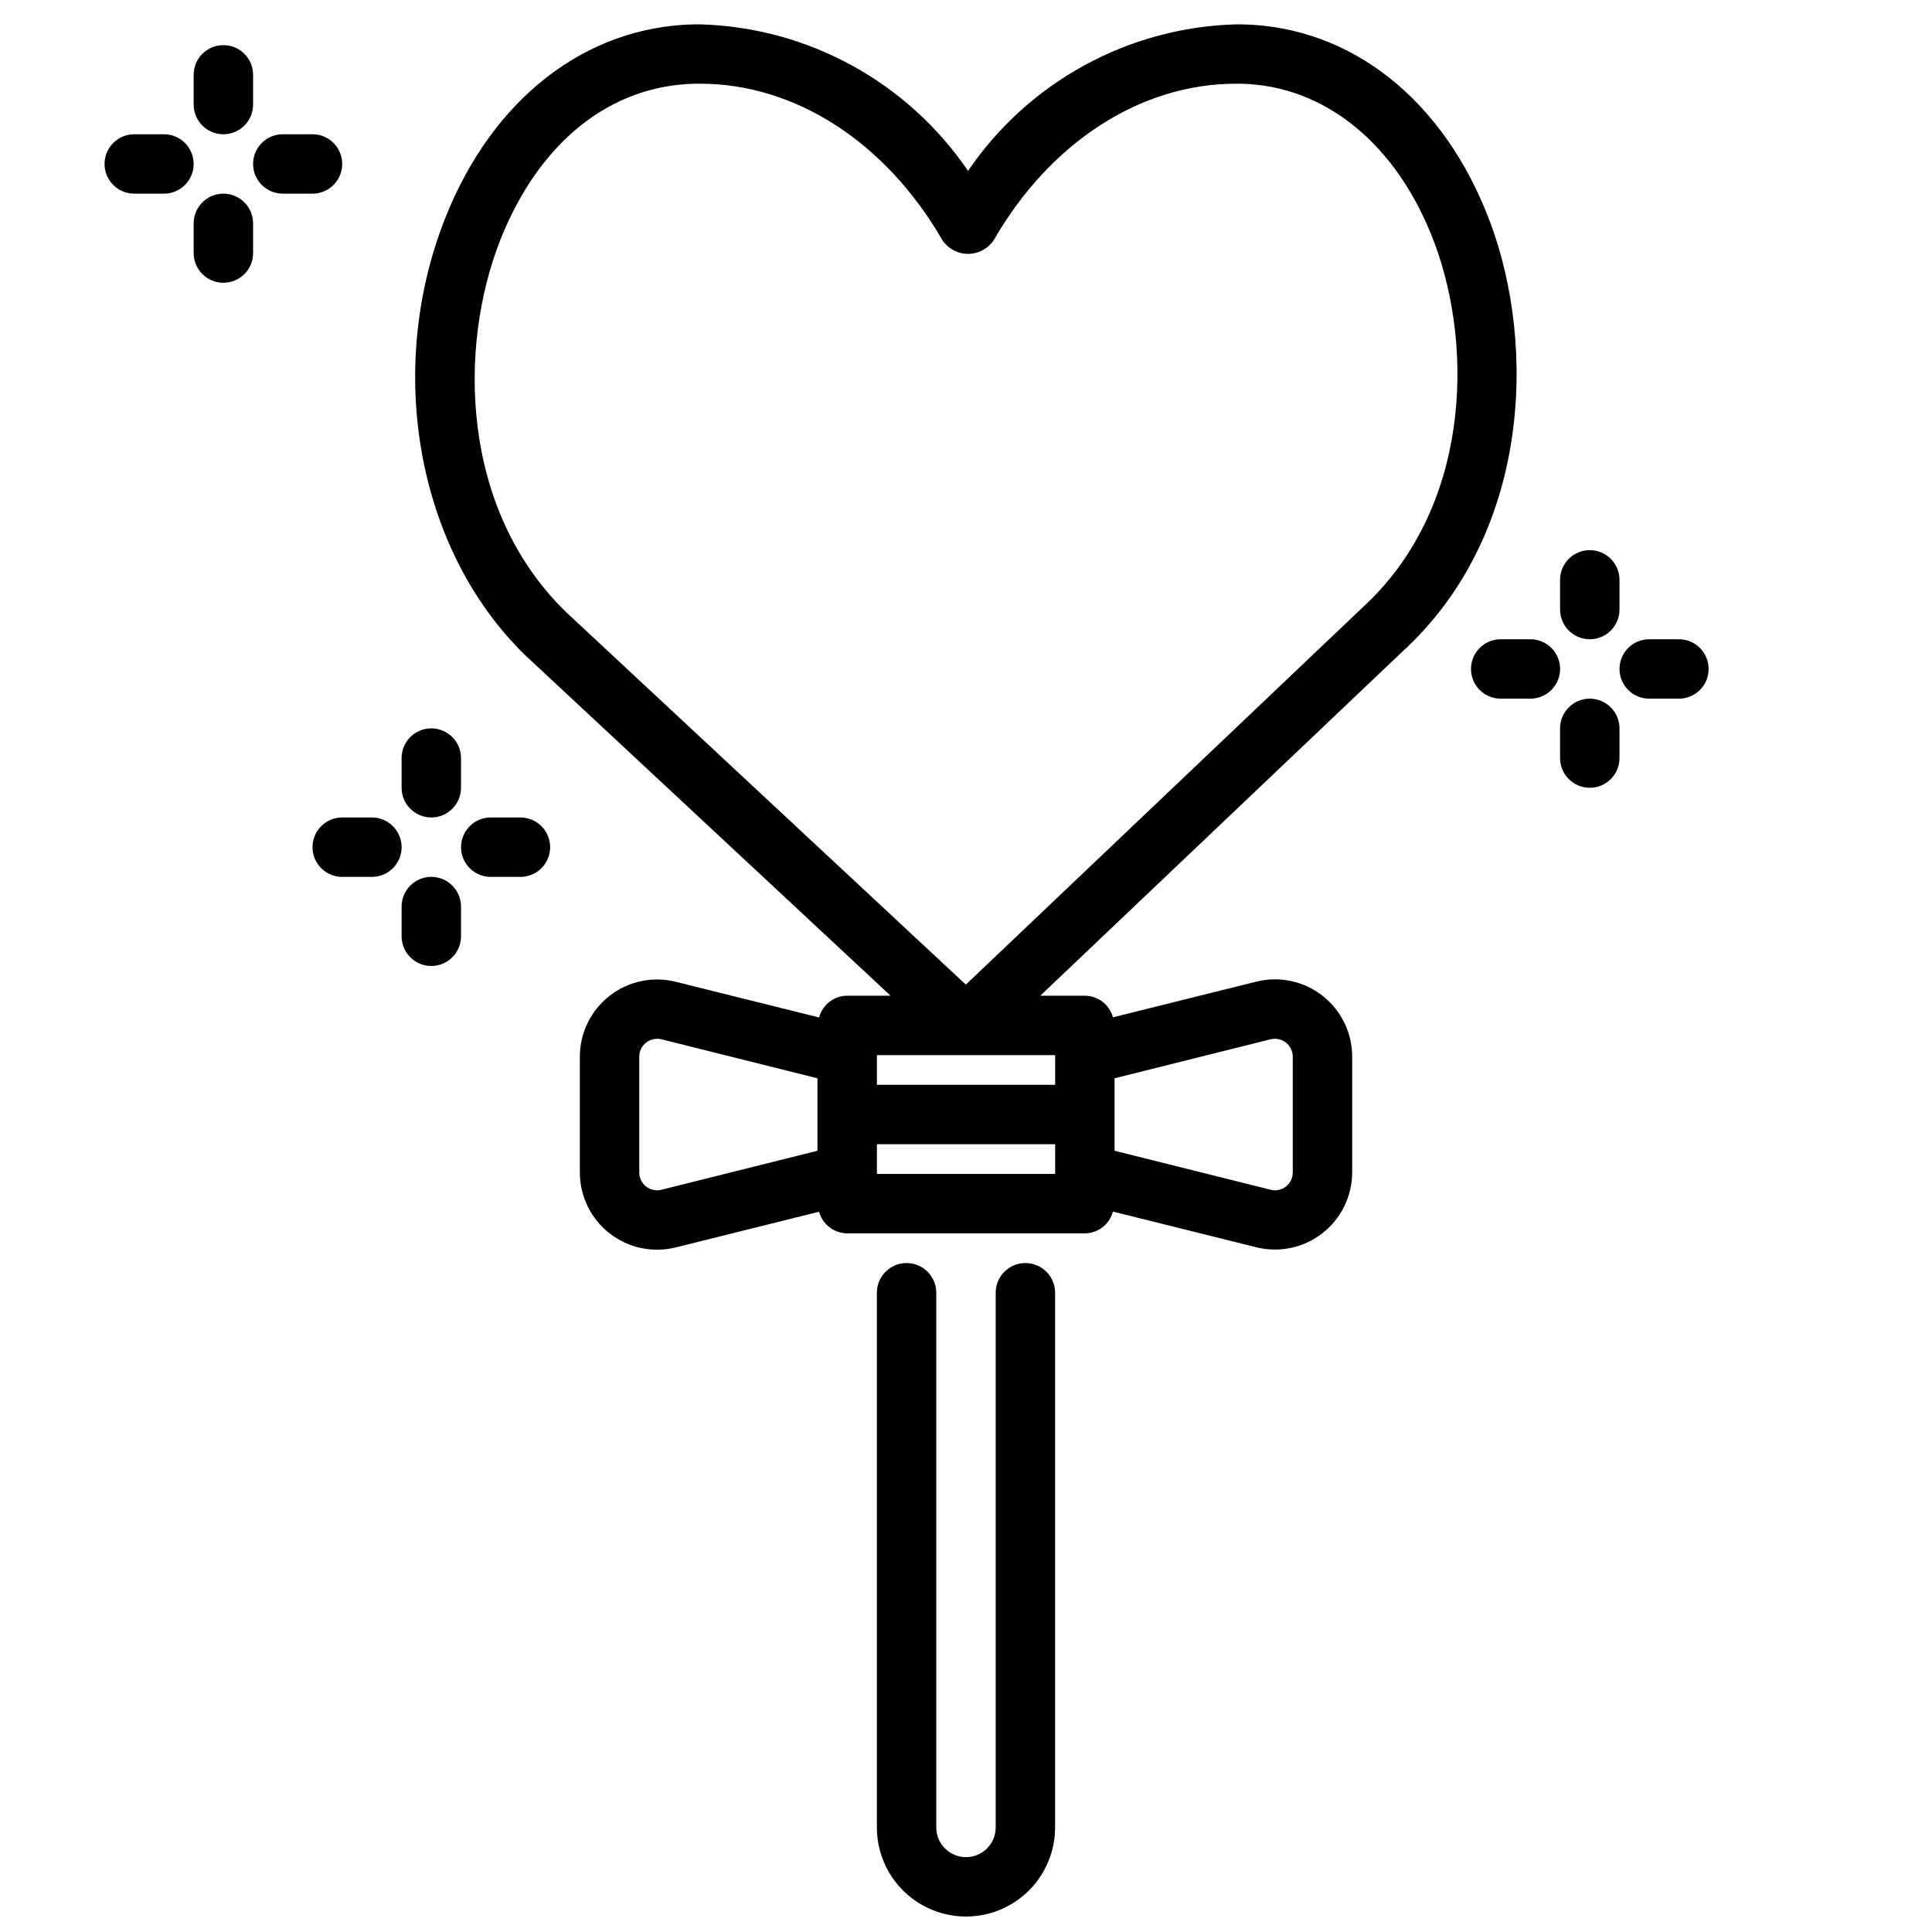
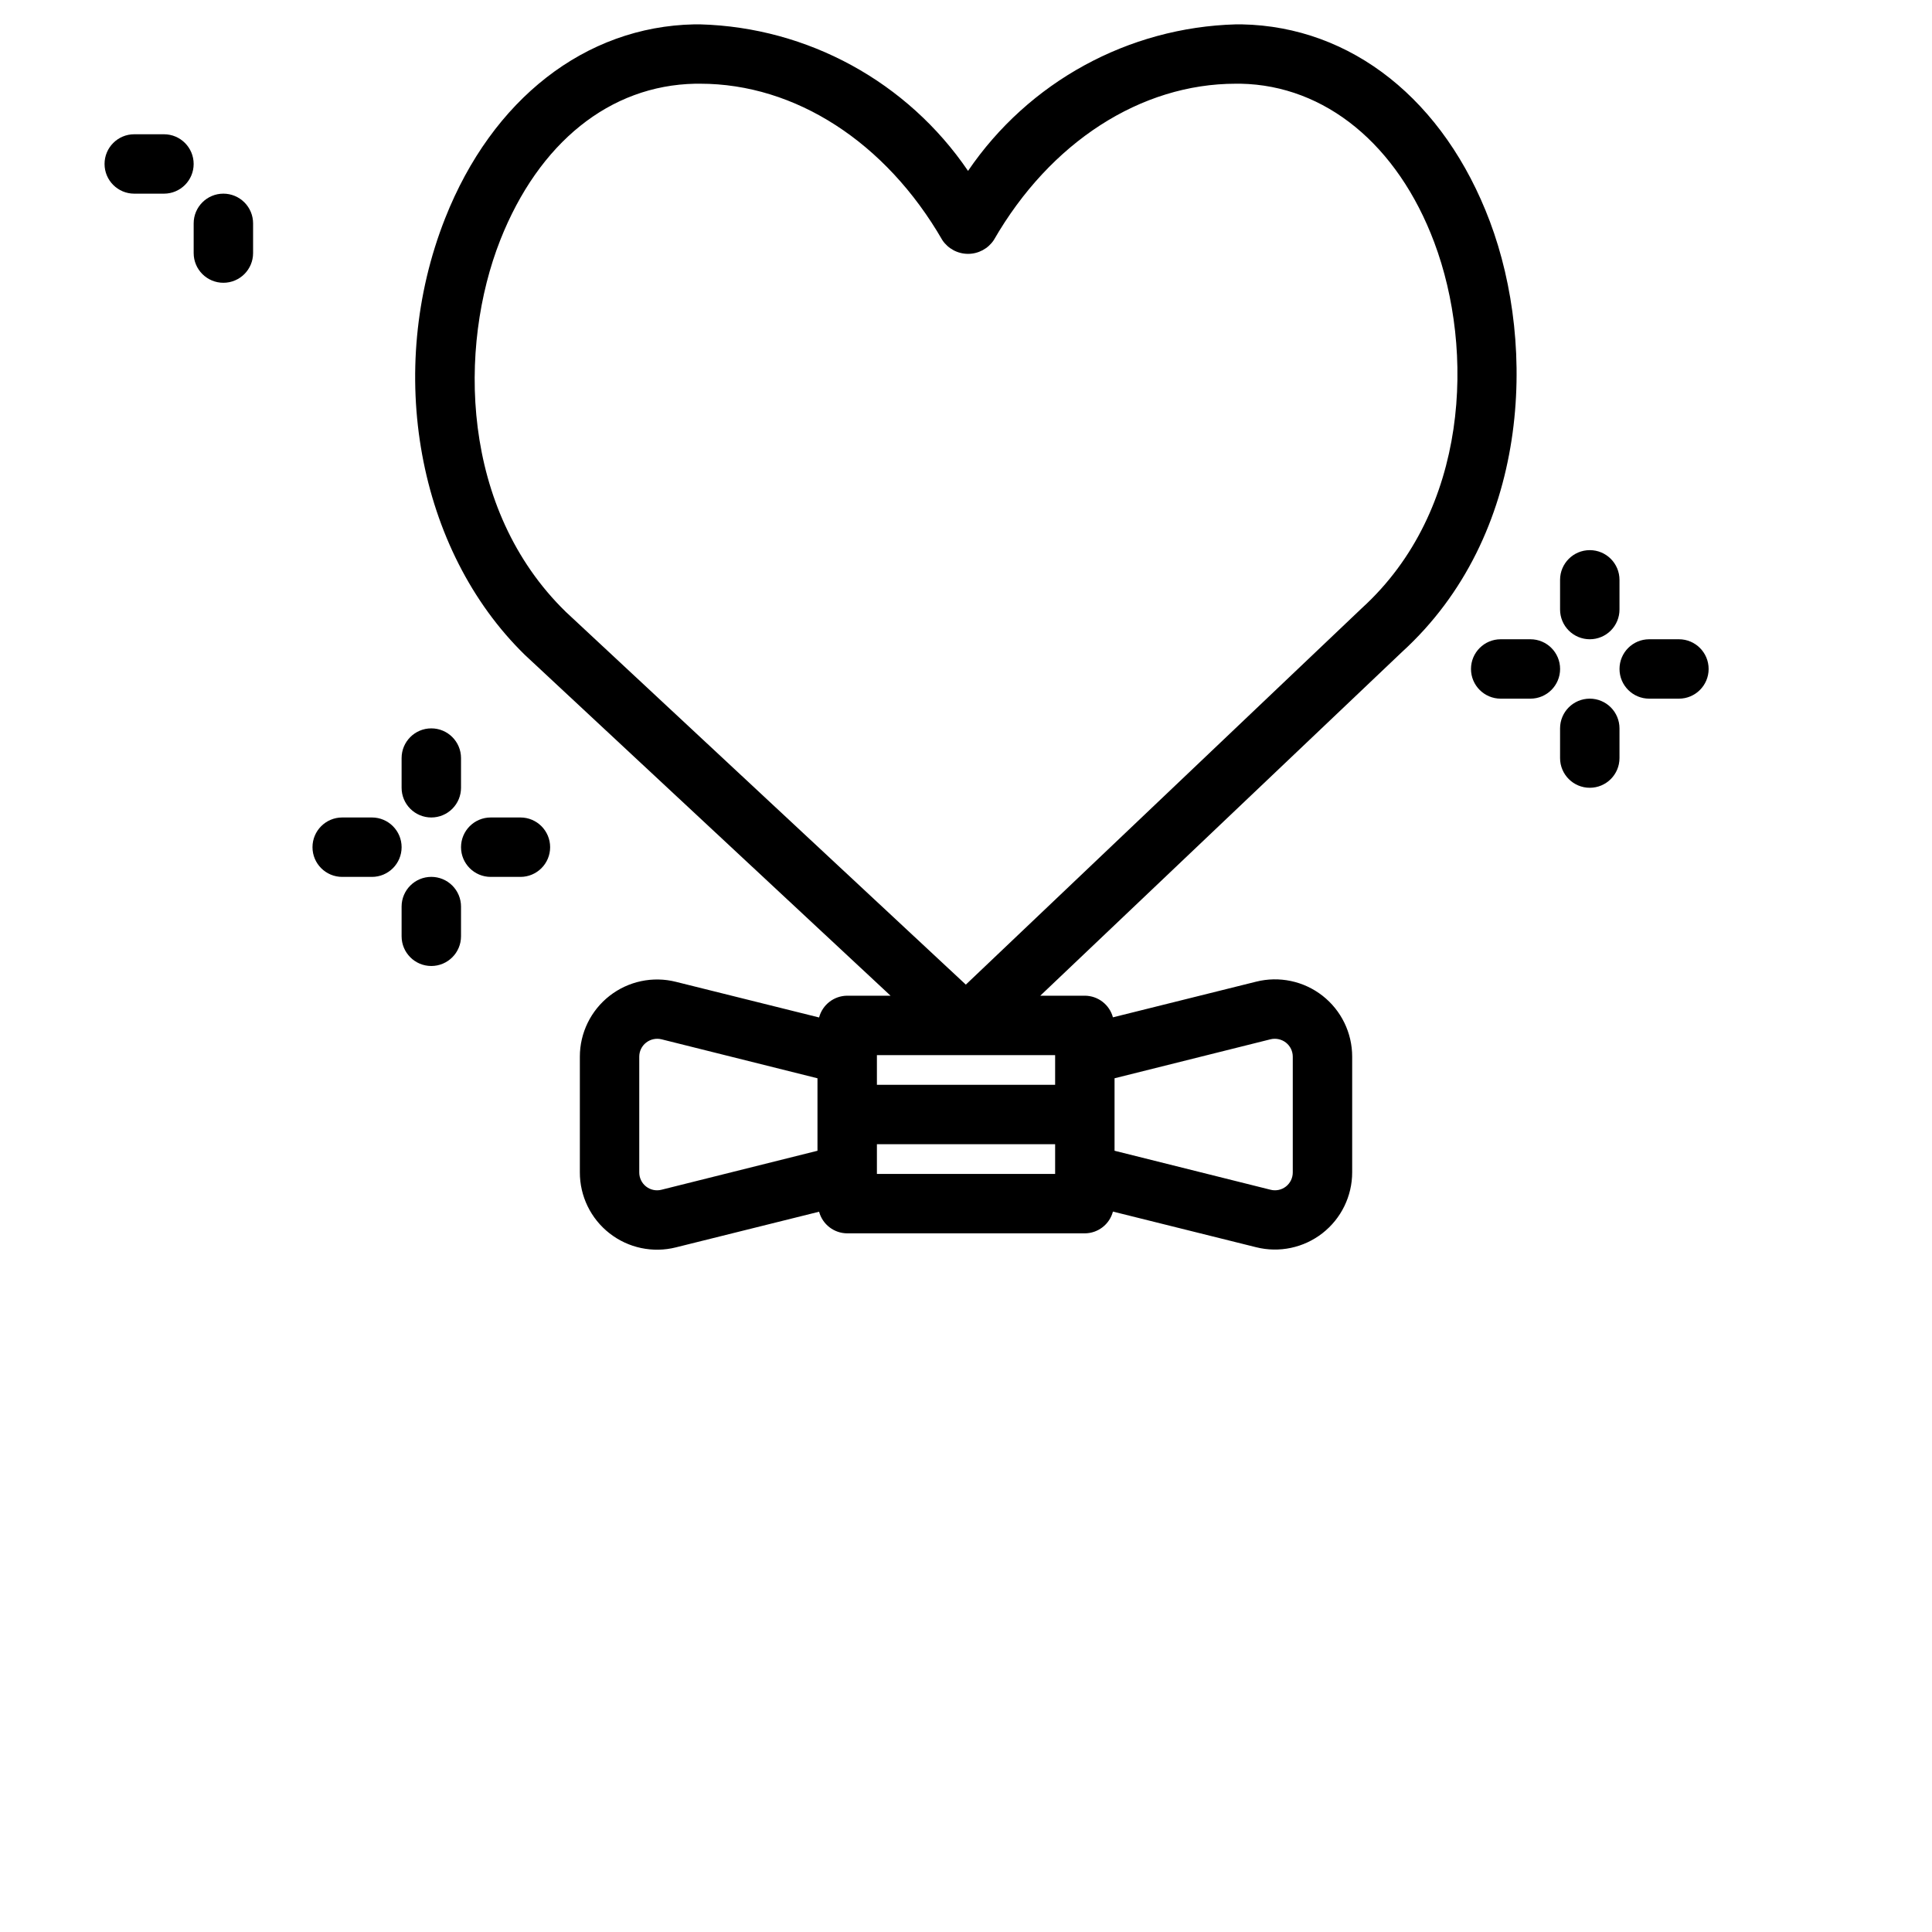
<svg xmlns="http://www.w3.org/2000/svg" width="800px" height="800px" version="1.1" viewBox="144 144 512 512">
  <defs>
    <clipPath id="a">
      <path d="m376 478h48v173.9h-48z" />
    </clipPath>
  </defs>
  <path d="m538.84 202.71c-12.098-32.152-36.637-51.688-65.746-52.254h-1.574c-28.523 0.797-54.926 15.242-70.98 38.832-16.055-23.594-42.461-38.039-70.984-38.832h-1.574c-28.852 0.582-53.531 19.789-66.016 51.395-15.973 40.422-7.328 87.945 21.145 115.72l96.898 90.301h-11.492c-3.5 0.023-6.555 2.387-7.449 5.769l-37.934-9.445c-6.121-1.543-12.605-0.176-17.582 3.703-4.977 3.883-7.887 9.84-7.883 16.148v30.621c-0.016 6.32 2.887 12.289 7.867 16.176 4.977 3.891 11.473 5.262 17.598 3.719l37.934-9.445c0.91 3.367 3.957 5.711 7.449 5.731h62.977c3.5-0.023 6.551-2.387 7.445-5.769l37.934 9.445c6.121 1.539 12.609 0.172 17.586-3.707s7.883-9.836 7.883-16.148v-30.621c0.012-6.316-2.891-12.285-7.867-16.176-4.981-3.887-11.473-5.258-17.602-3.715l-37.934 9.445c-0.91-3.367-3.957-5.715-7.445-5.731h-11.809l95.871-91.102c33.836-30.852 35.797-80.746 23.285-114.06zm-219.52 256.58c-1.422 0.371-2.938 0.059-4.098-0.848-1.156-0.906-1.828-2.301-1.812-3.773v-30.621c-0.008-1.465 0.668-2.856 1.828-3.754 1.156-0.898 2.66-1.215 4.082-0.867l41.32 10.328v19.207zm104.3-4.188h-47.23v-7.871h47.23zm57.062-35.676h0.004c1.422-0.348 2.926-0.031 4.086 0.867 1.156 0.898 1.832 2.289 1.824 3.754v30.621c0.016 1.473-0.656 2.867-1.812 3.773-1.16 0.906-2.676 1.219-4.098 0.848l-41.32-10.328v-19.207zm-57.062 12.062h-47.23v-7.875h47.23zm81.145-126.19-104.81 99.637-106.01-98.785c-27.93-27.223-28.551-70.156-17.371-98.527 10.234-25.883 29.07-40.988 51.664-41.438h1.324c25.191 0 49.176 15.492 64.164 41.438h-0.004c1.52 2.281 4.082 3.652 6.824 3.652 2.742 0 5.301-1.371 6.82-3.652 14.957-25.977 38.973-41.438 64.156-41.438h1.281c22.402 0.441 41.578 16.168 51.293 42.059 10.707 28.527 9.266 71.027-19.207 96.938z" />
  <g clip-path="url(#a)">
-     <path d="m415.74 478.72c-4.348 0-7.871 3.523-7.871 7.871v141.7c0 4.348-3.523 7.871-7.871 7.871s-7.875-3.523-7.875-7.871v-141.7c0-4.348-3.523-7.871-7.871-7.871s-7.871 3.523-7.871 7.871v141.7c0 8.434 4.5 16.23 11.809 20.449 7.305 4.219 16.309 4.219 23.613 0 7.309-4.219 11.809-12.016 11.809-20.449v-141.7c0-2.086-0.828-4.09-2.305-5.566-1.477-1.477-3.477-2.305-5.566-2.305z" />
-   </g>
+     </g>
  <path d="m549.57 313.41h-7.871c-4.348 0-7.871 3.523-7.871 7.871s3.523 7.871 7.871 7.871h7.871c4.348 0 7.871-3.523 7.871-7.871s-3.523-7.871-7.871-7.871z" />
  <path d="m588.93 313.41h-7.871c-4.348 0-7.871 3.523-7.871 7.871s3.523 7.871 7.871 7.871h7.871c4.348 0 7.875-3.523 7.875-7.871s-3.527-7.871-7.875-7.871z" />
  <path d="m565.31 313.41c2.086 0 4.09-0.828 5.566-2.305 1.477-1.477 2.305-3.481 2.305-5.566v-7.871c0-4.348-3.523-7.875-7.871-7.875s-7.875 3.527-7.875 7.875v7.871c0 2.086 0.832 4.09 2.309 5.566 1.477 1.477 3.477 2.305 5.566 2.305z" />
  <path d="m565.31 329.15c-4.348 0-7.875 3.527-7.875 7.875v7.871c0 4.348 3.527 7.871 7.875 7.871s7.871-3.523 7.871-7.871v-7.871c0-2.09-0.828-4.09-2.305-5.566-1.477-1.477-3.481-2.309-5.566-2.309z" />
  <path d="m187.45 179.58h-7.871c-4.348 0-7.871 3.523-7.871 7.871s3.523 7.871 7.871 7.871h7.871c4.348 0 7.871-3.523 7.871-7.871s-3.523-7.871-7.871-7.871z" />
-   <path d="m234.69 187.45c0-2.086-0.832-4.09-2.309-5.566-1.477-1.477-3.477-2.305-5.566-2.305h-7.871c-4.348 0-7.871 3.523-7.871 7.871s3.523 7.871 7.871 7.871h7.871c2.09 0 4.09-0.828 5.566-2.305 1.477-1.477 2.309-3.477 2.309-5.566z" />
-   <path d="m203.2 179.58c2.086 0 4.09-0.828 5.566-2.305 1.477-1.477 2.305-3.481 2.305-5.566v-7.875c0-4.348-3.523-7.871-7.871-7.871-4.348 0-7.875 3.523-7.875 7.871v7.875c0 2.086 0.832 4.09 2.309 5.566 1.477 1.477 3.477 2.305 5.566 2.305z" />
  <path d="m203.2 195.32c-4.348 0-7.875 3.527-7.875 7.875v7.871c0 4.348 3.527 7.871 7.875 7.871 4.348 0 7.871-3.523 7.871-7.871v-7.871c0-2.09-0.828-4.09-2.305-5.566-1.477-1.477-3.481-2.309-5.566-2.309z" />
  <path d="m242.56 360.64h-7.871c-4.348 0-7.875 3.527-7.875 7.875 0 4.348 3.527 7.871 7.875 7.871h7.871c4.348 0 7.871-3.523 7.871-7.871 0-4.348-3.523-7.875-7.871-7.875z" />
  <path d="m281.92 360.64h-7.871c-4.348 0-7.871 3.527-7.871 7.875 0 4.348 3.523 7.871 7.871 7.871h7.871c4.348 0 7.871-3.523 7.871-7.871 0-4.348-3.523-7.875-7.871-7.875z" />
  <path d="m258.3 360.64c2.09 0 4.09-0.828 5.566-2.305 1.477-1.477 2.309-3.477 2.309-5.566v-7.871c0-4.348-3.527-7.871-7.875-7.871-4.348 0-7.871 3.523-7.871 7.871v7.871c0 2.09 0.828 4.09 2.305 5.566 1.477 1.477 3.481 2.305 5.566 2.305z" />
  <path d="m258.3 376.38c-4.348 0-7.871 3.523-7.871 7.871v7.871c0 4.348 3.523 7.875 7.871 7.875 4.348 0 7.875-3.527 7.875-7.875v-7.871c0-2.086-0.832-4.09-2.309-5.566-1.477-1.477-3.477-2.305-5.566-2.305z" />
</svg>